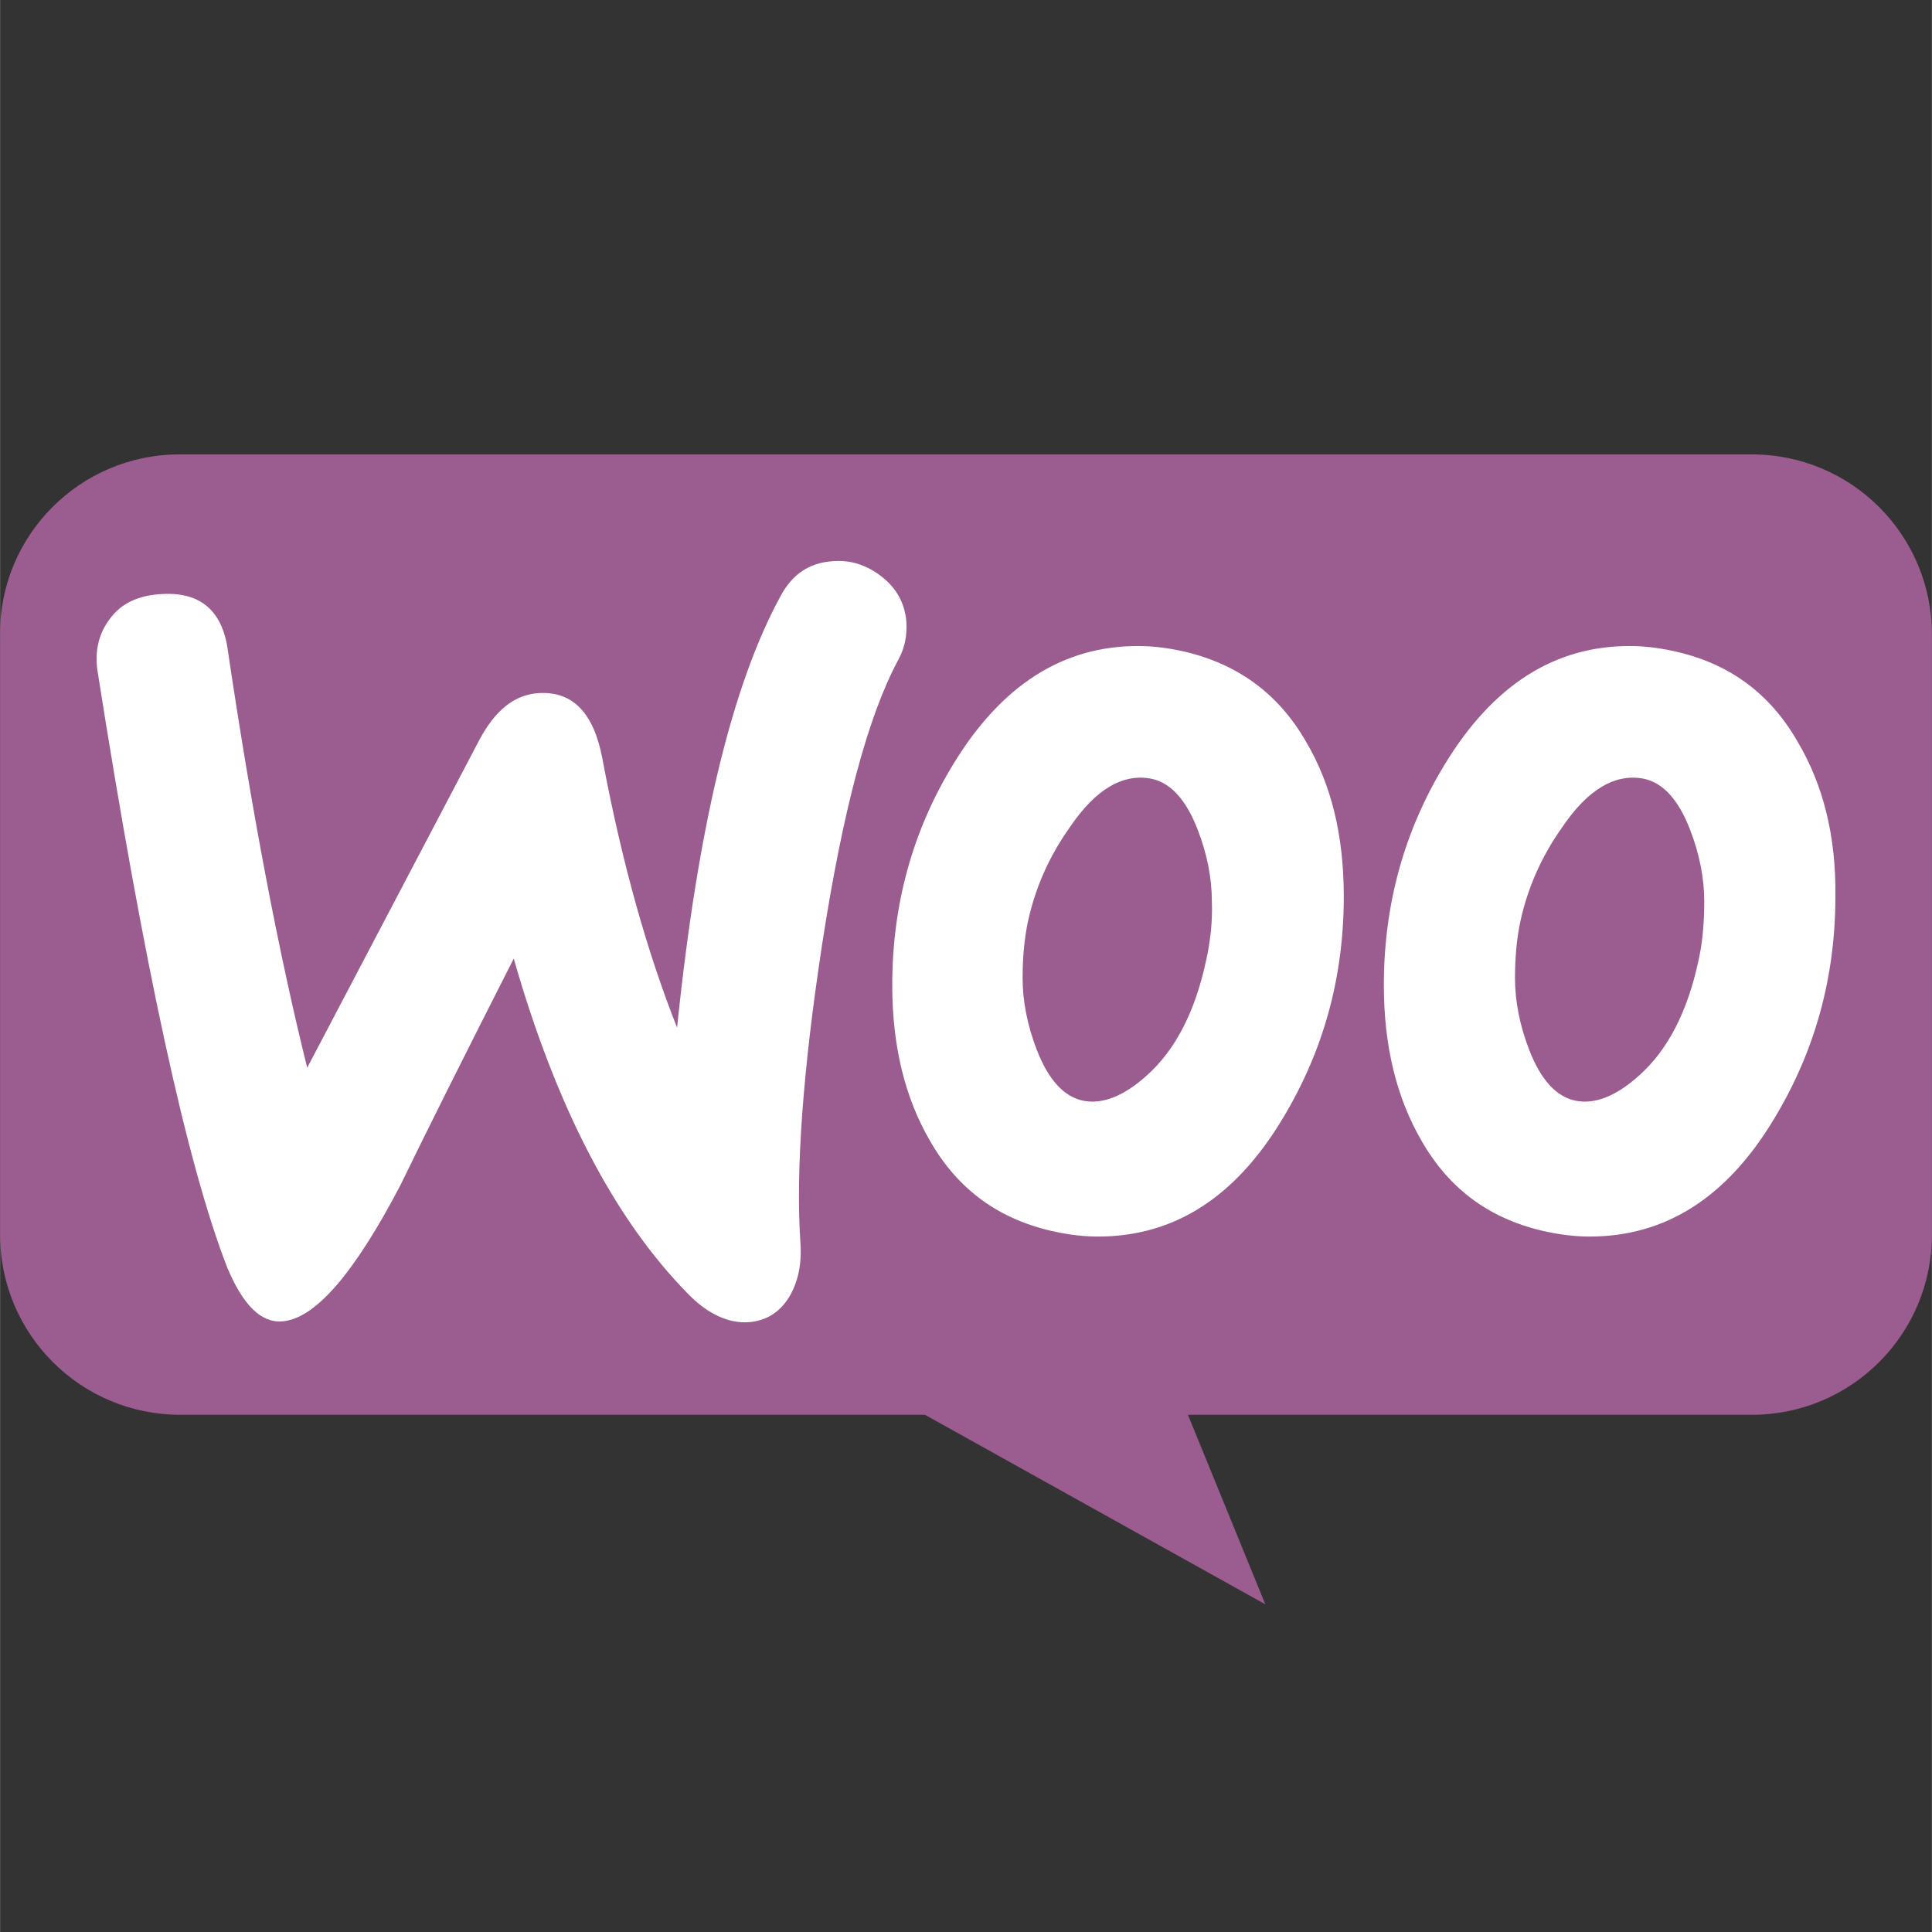
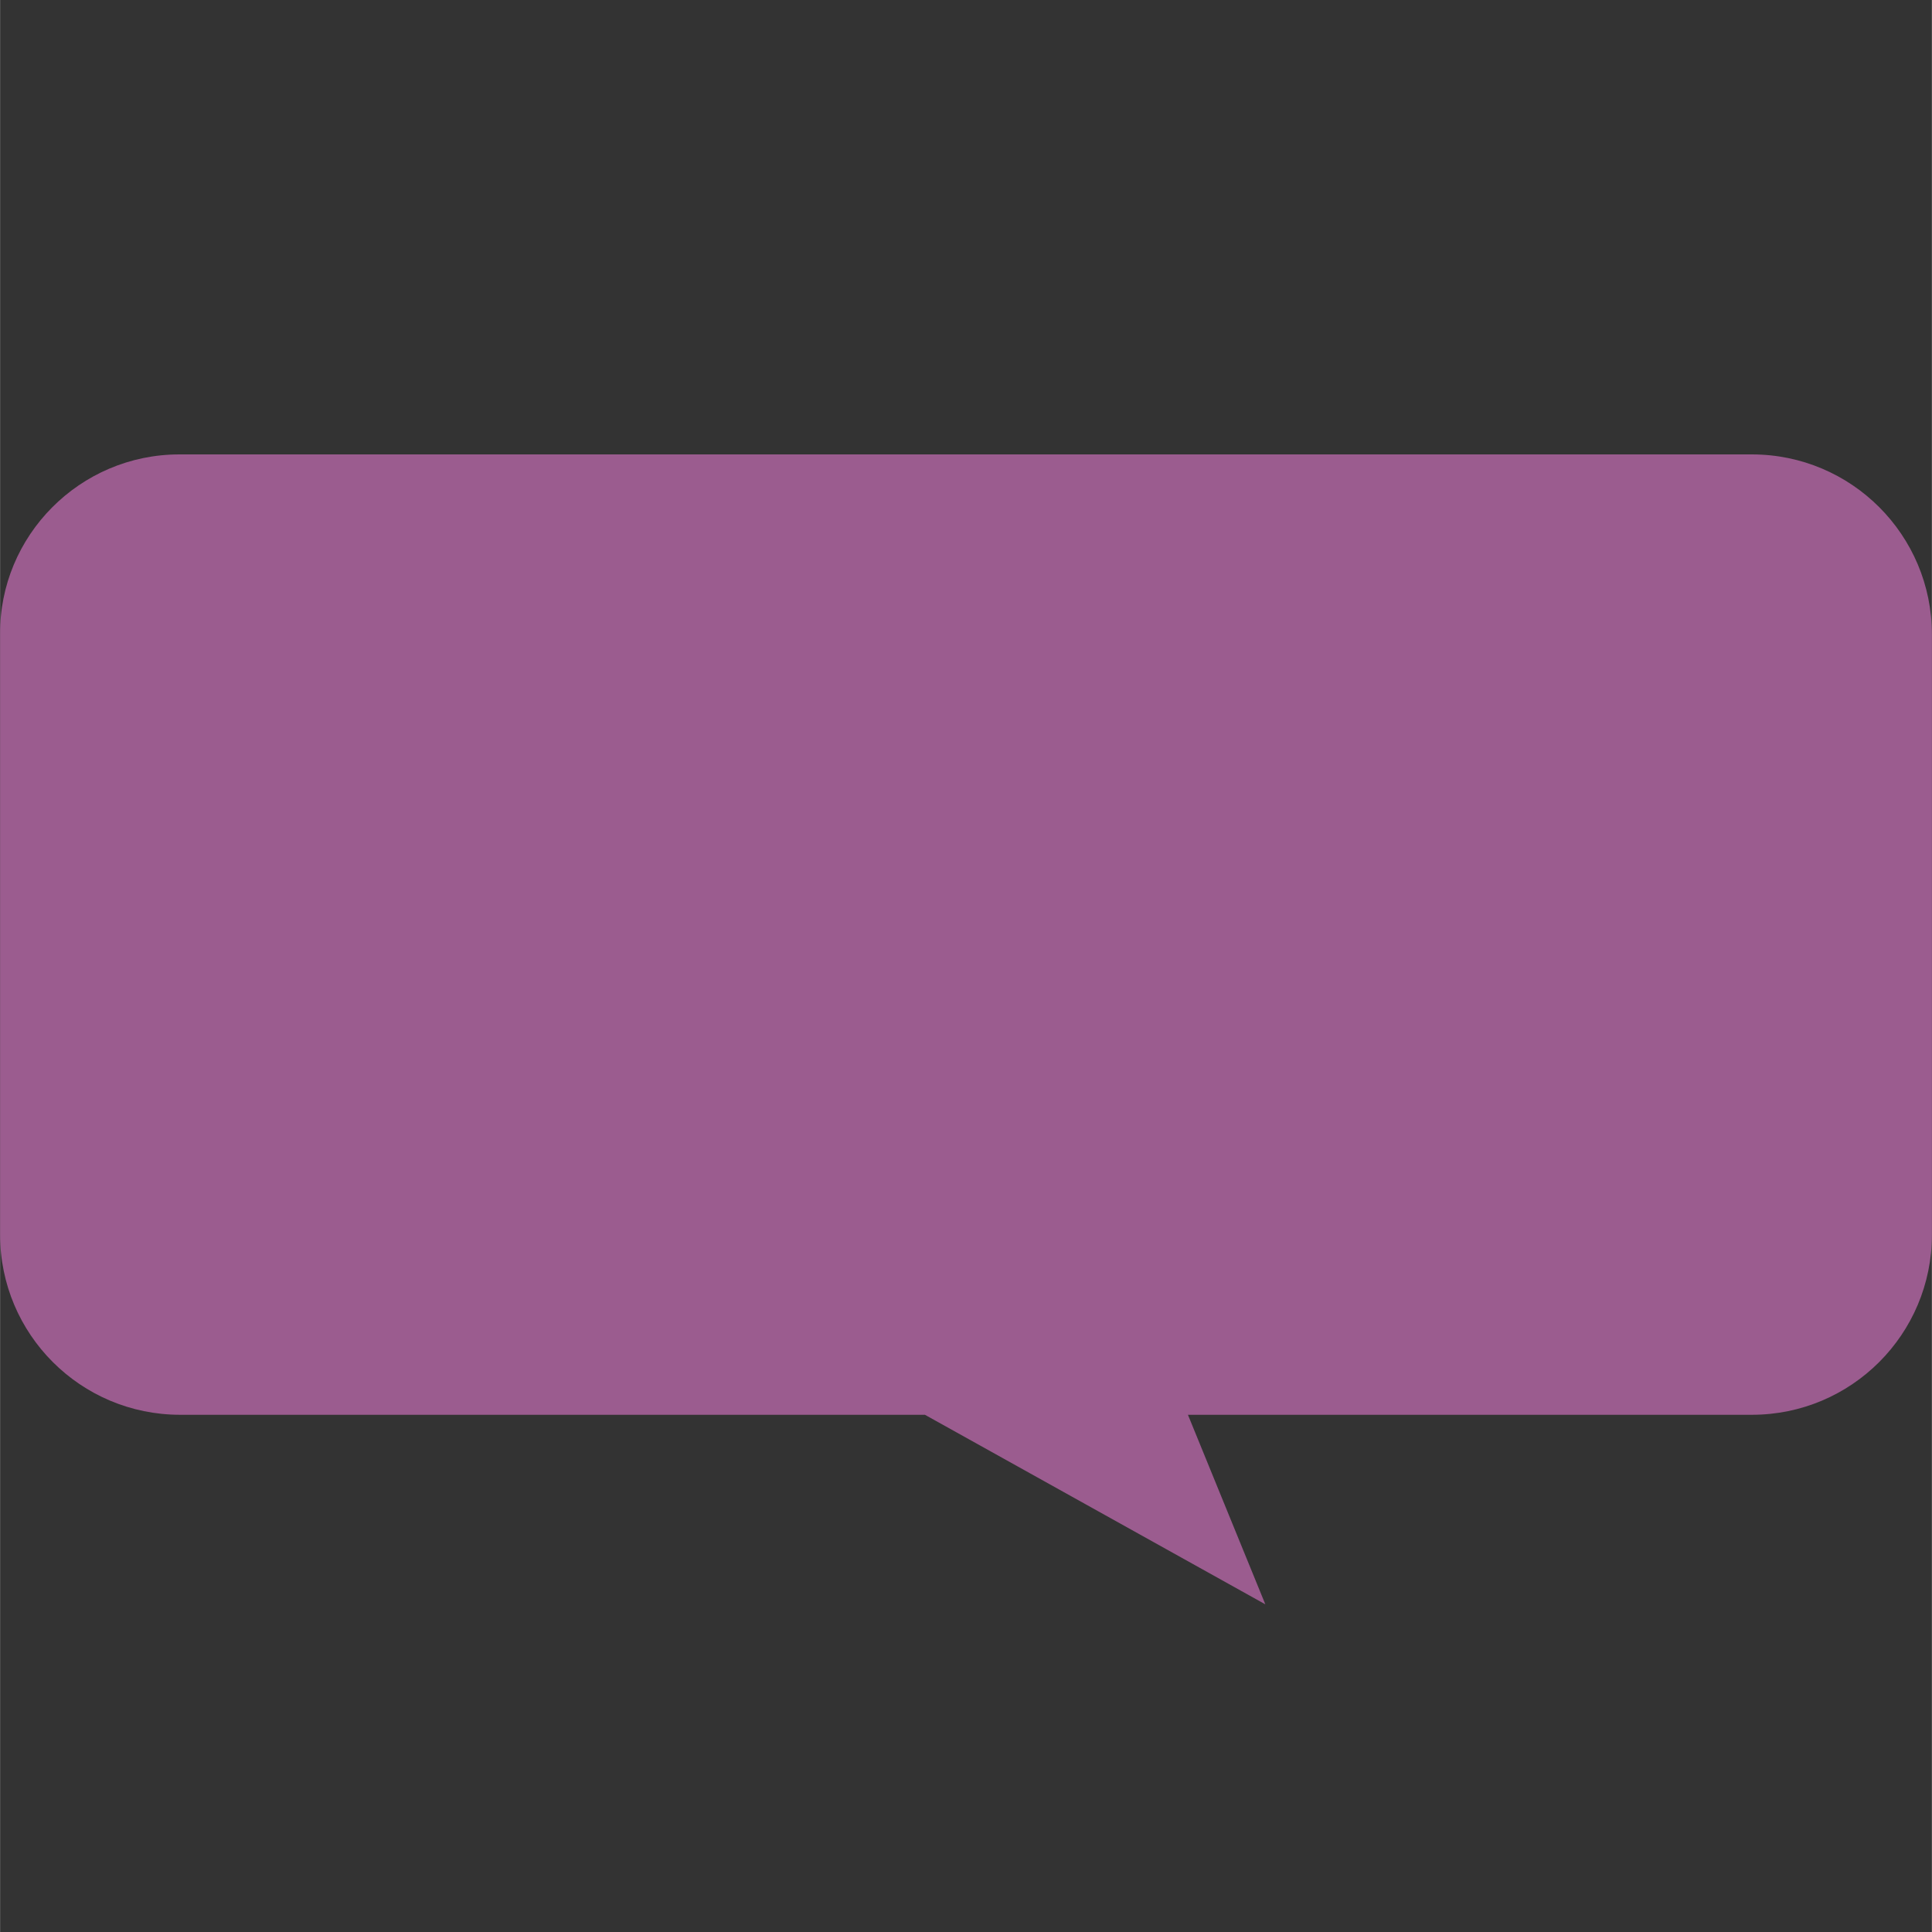
<svg xmlns="http://www.w3.org/2000/svg" xmlns:ns1="http://sodipodi.sourceforge.net/DTD/sodipodi-0.dtd" xmlns:ns2="http://www.inkscape.org/namespaces/inkscape" width="2500" height="2500" viewBox="0 0 256 256.024" preserveAspectRatio="xMidYMid" version="1.1" id="svg6" ns1:docname="woocommerce.svg" ns2:version="0.92.3 (2405546, 2018-03-11)">
  <rect x="0" y="0" width="256" height="256.024" fill="#333333" stroke="none" />
  <defs id="defs10" />
  <ns1:namedview pagecolor="#ffffff" bordercolor="#666666" borderopacity="1" objecttolerance="10" gridtolerance="10" guidetolerance="10" ns2:pageopacity="0" ns2:pageshadow="2" ns2:window-width="1920" ns2:window-height="1017" id="namedview8" showgrid="false" ns2:zoom="0.1148" ns2:cx="1097.561" ns2:cy="747" ns2:window-x="-8" ns2:window-y="-8" ns2:window-maximized="1" ns2:current-layer="svg6" />
  <path d="m 23.759,60.217 h 208.378 c 13.188,0 23.863,10.675 23.863,23.863 v 79.541 c 0,13.188 -10.675,23.863 -23.863,23.863 H 157.41 l 10.257,25.118 -45.109,-25.118 H 23.863 c -13.187,0 -23.862,-10.675 -23.862,-23.863 V 84.08 C -0.104,70.997 10.57,60.217 23.759,60.217 Z" id="path2" ns2:connector-curvature="0" style="fill:#9b5c8f" />
-   <path d="m 14.578,81.967 c 1.457,-1.978 3.642,-3.018 6.556,-3.226 5.308,-0.417 8.326,2.08 9.054,7.492 3.226,21.75 6.764,40.17 10.51,55.259 l 22.79,-43.395 c 2.082,-3.955 4.684,-6.036 7.806,-6.244 4.579,-0.312 7.388,2.601 8.533,8.741 2.602,13.84 5.932,25.6 9.886,35.59 2.706,-26.432 7.285,-45.476 13.737,-57.235 1.56,-2.914 3.85,-4.371 6.868,-4.58 2.394,-0.207 4.579,0.521 6.556,2.082 1.977,1.561 3.018,3.538 3.226,5.932 0.104,1.873 -0.208,3.434 -1.04,4.995 -4.059,7.493 -7.39,20.085 -10.095,37.567 -2.601,16.963 -3.538,30.18 -2.914,39.65 0.209,2.6 -0.208,4.89 -1.248,6.868 -1.25,2.289 -3.122,3.538 -5.516,3.746 -2.706,0.208 -5.515,-1.04 -8.221,-3.85 -9.678,-9.887 -17.379,-24.664 -22.998,-44.332 -6.765,13.32 -11.76,23.31 -14.986,29.97 -6.14,11.76 -11.343,17.796 -15.714,18.108 -2.81,0.208 -5.203,-2.186 -7.284,-7.18 -5.307,-13.633 -11.031,-39.962 -17.17,-78.986 -0.417,-2.706 0.207,-5.1 1.664,-6.972 z m 223.636,16.338 c -3.746,-6.556 -9.262,-10.51 -16.65,-12.072 -1.978,-0.416 -3.85,-0.624 -5.62,-0.624 -9.99,0 -18.107,5.203 -24.455,15.61 -5.412,8.845 -8.117,18.627 -8.117,29.346 0,8.013 1.665,14.881 4.995,20.605 3.746,6.556 9.262,10.51 16.65,12.071 1.977,0.417 3.85,0.625 5.62,0.625 10.094,0 18.211,-5.203 24.455,-15.61 5.411,-8.95 8.117,-18.732 8.117,-29.45 0.104,-8.117 -1.665,-14.882 -4.995,-20.501 z m -13.112,28.826 c -1.457,6.868 -4.059,11.967 -7.91,15.401 -3.017,2.706 -5.827,3.85 -8.428,3.33 -2.498,-0.52 -4.58,-2.705 -6.14,-6.764 -1.25,-3.226 -1.873,-6.452 -1.873,-9.47 0,-2.601 0.208,-5.203 0.728,-7.596 0.937,-4.267 2.706,-8.43 5.515,-12.384 3.435,-5.1 7.077,-7.18 10.823,-6.452 2.498,0.52 4.58,2.706 6.14,6.764 1.249,3.226 1.873,6.452 1.873,9.47 0,2.706 -0.208,5.307 -0.728,7.7 z M 173.069,98.305 c -3.746,-6.556 -9.366,-10.51 -16.65,-12.072 -1.977,-0.416 -3.85,-0.624 -5.62,-0.624 -9.99,0 -18.107,5.203 -24.455,15.61 -5.411,8.845 -8.117,18.627 -8.117,29.346 0,8.013 1.665,14.881 4.995,20.605 3.746,6.556 9.262,10.51 16.65,12.071 1.978,0.417 3.85,0.625 5.62,0.625 10.094,0 18.211,-5.203 24.455,-15.61 5.412,-8.95 8.117,-18.732 8.117,-29.45 0,-8.117 -1.665,-14.882 -4.995,-20.501 z m -13.216,28.826 c -1.457,6.868 -4.059,11.967 -7.909,15.401 -3.018,2.706 -5.828,3.85 -8.43,3.33 -2.497,-0.52 -4.578,-2.705 -6.14,-6.764 -1.248,-3.226 -1.872,-6.452 -1.872,-9.47 0,-2.601 0.208,-5.203 0.728,-7.596 0.937,-4.267 2.706,-8.43 5.516,-12.384 3.434,-5.1 7.076,-7.18 10.822,-6.452 2.498,0.52 4.58,2.706 6.14,6.764 1.25,3.226 1.873,6.452 1.873,9.47 0.105,2.706 -0.208,5.307 -0.728,7.7 z" id="path4" ns2:connector-curvature="0" style="fill:#ffffff" />
</svg>